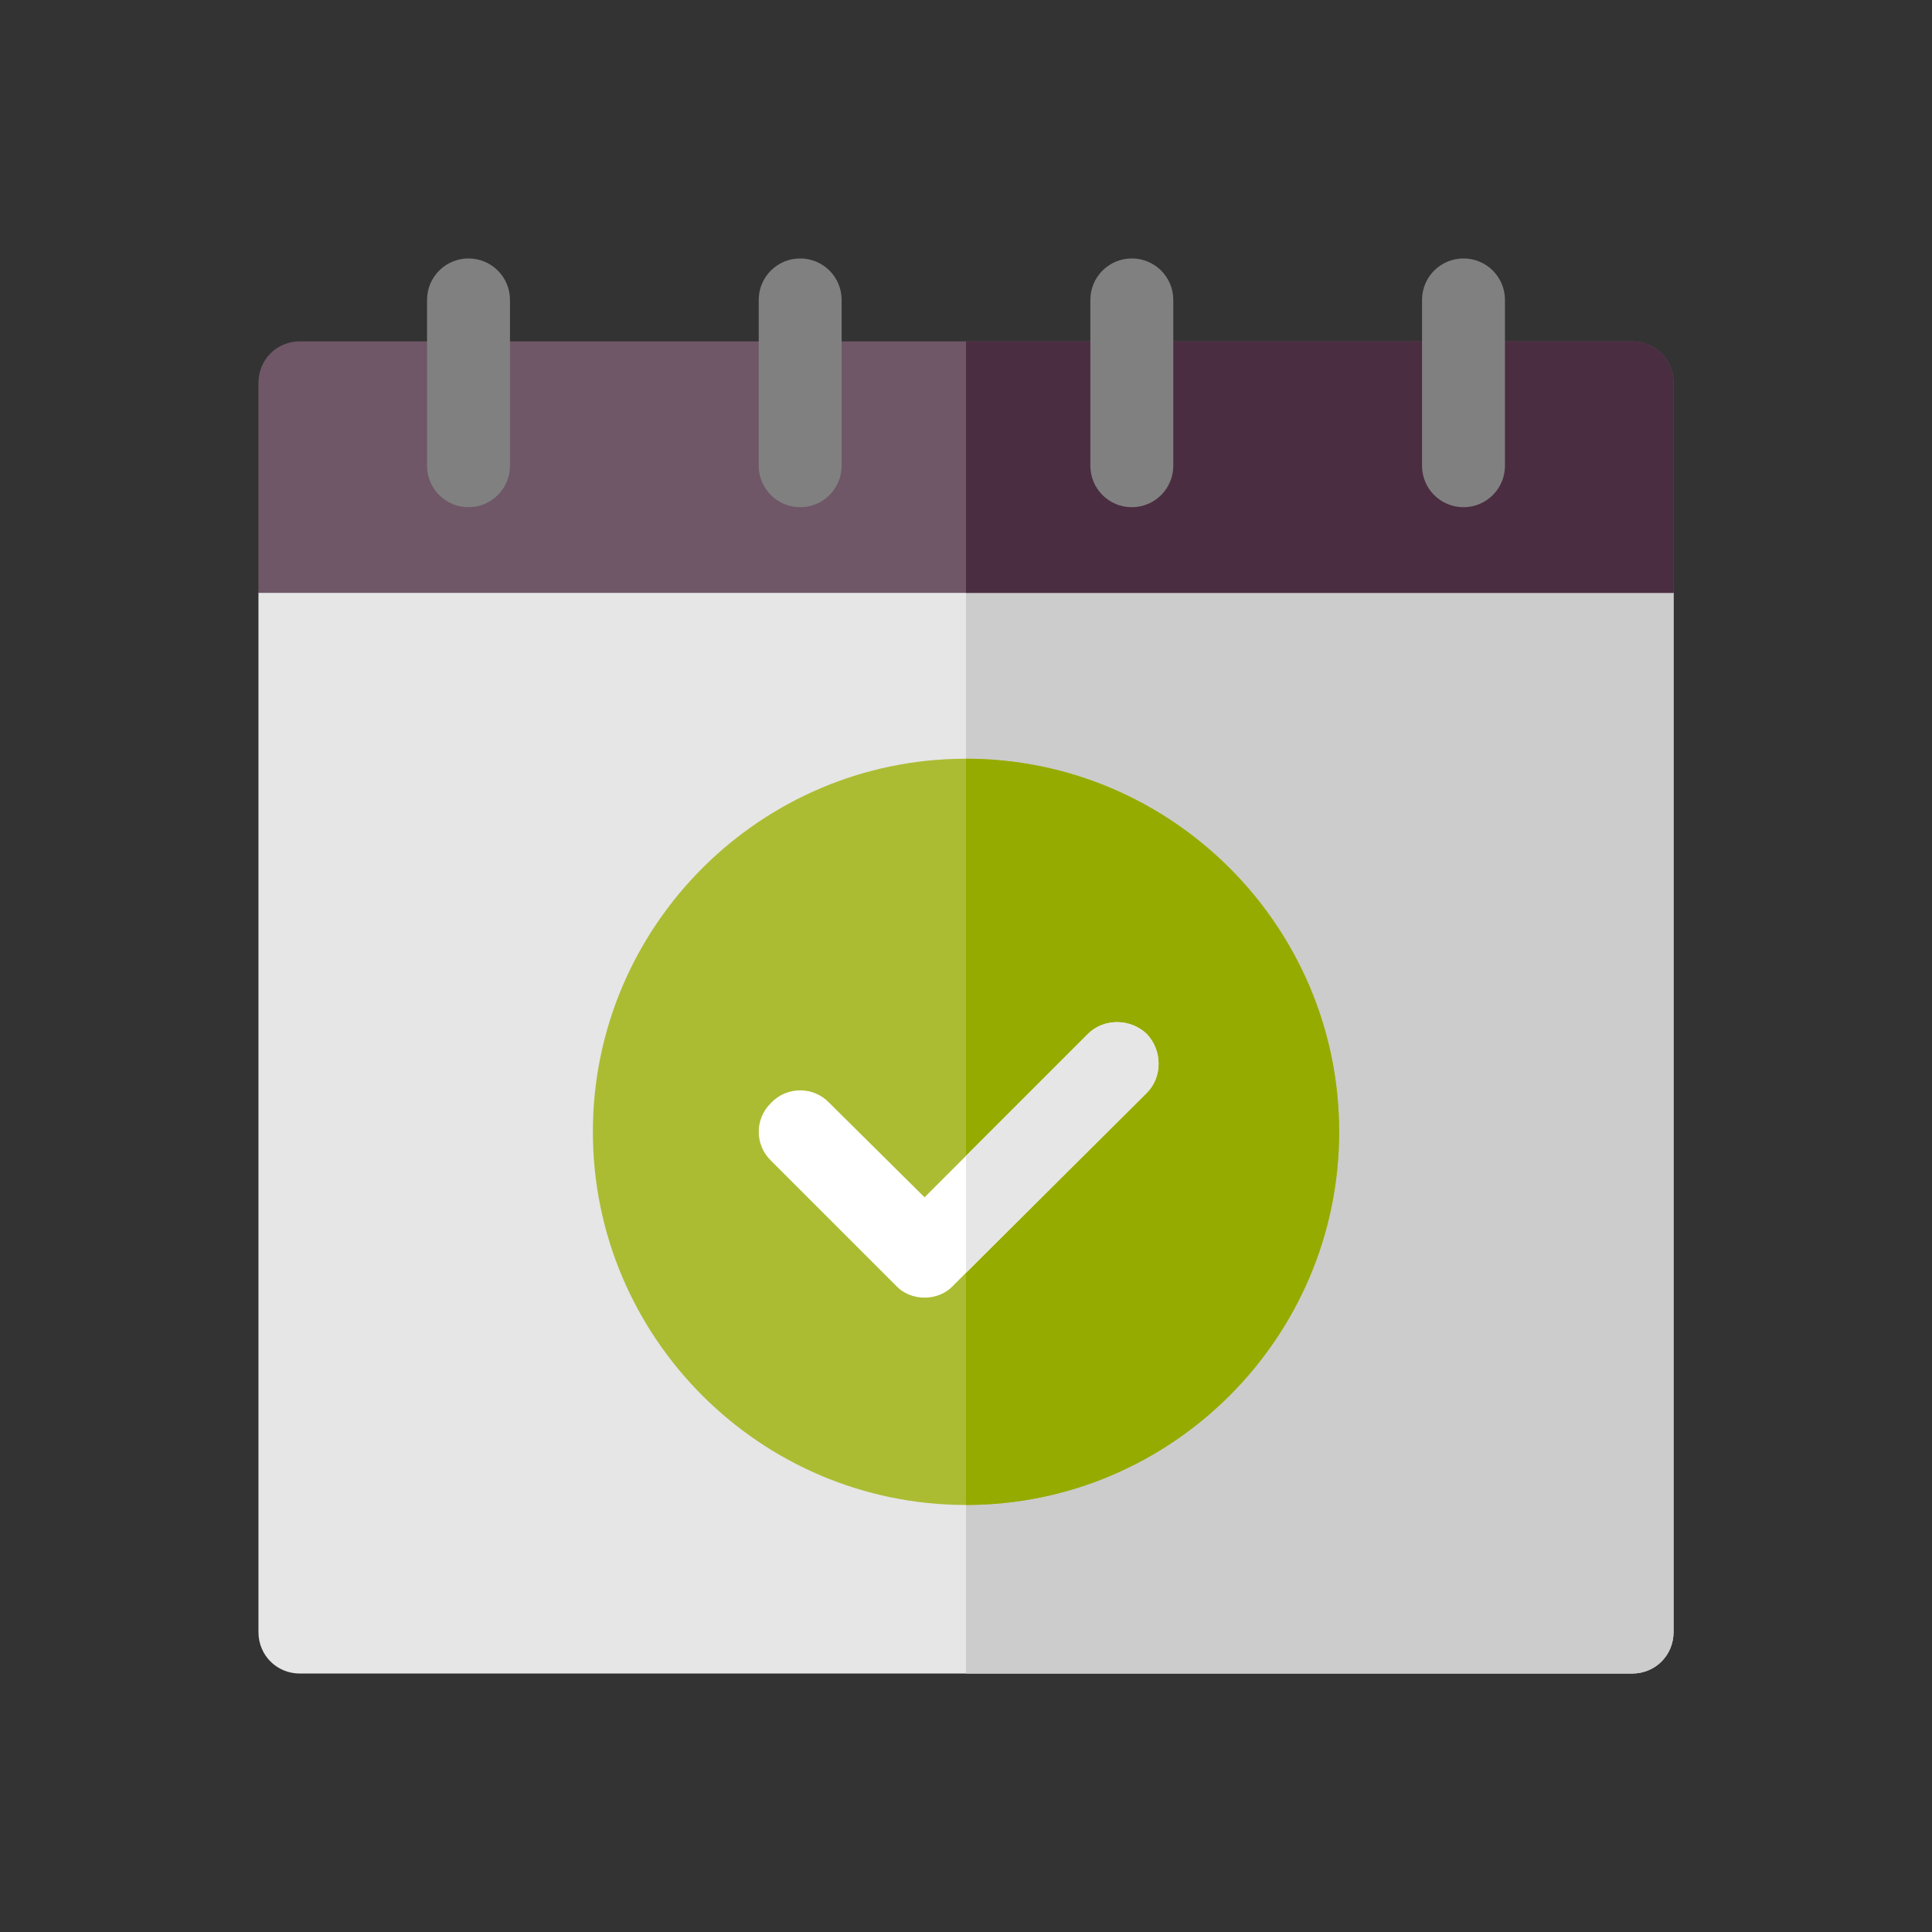
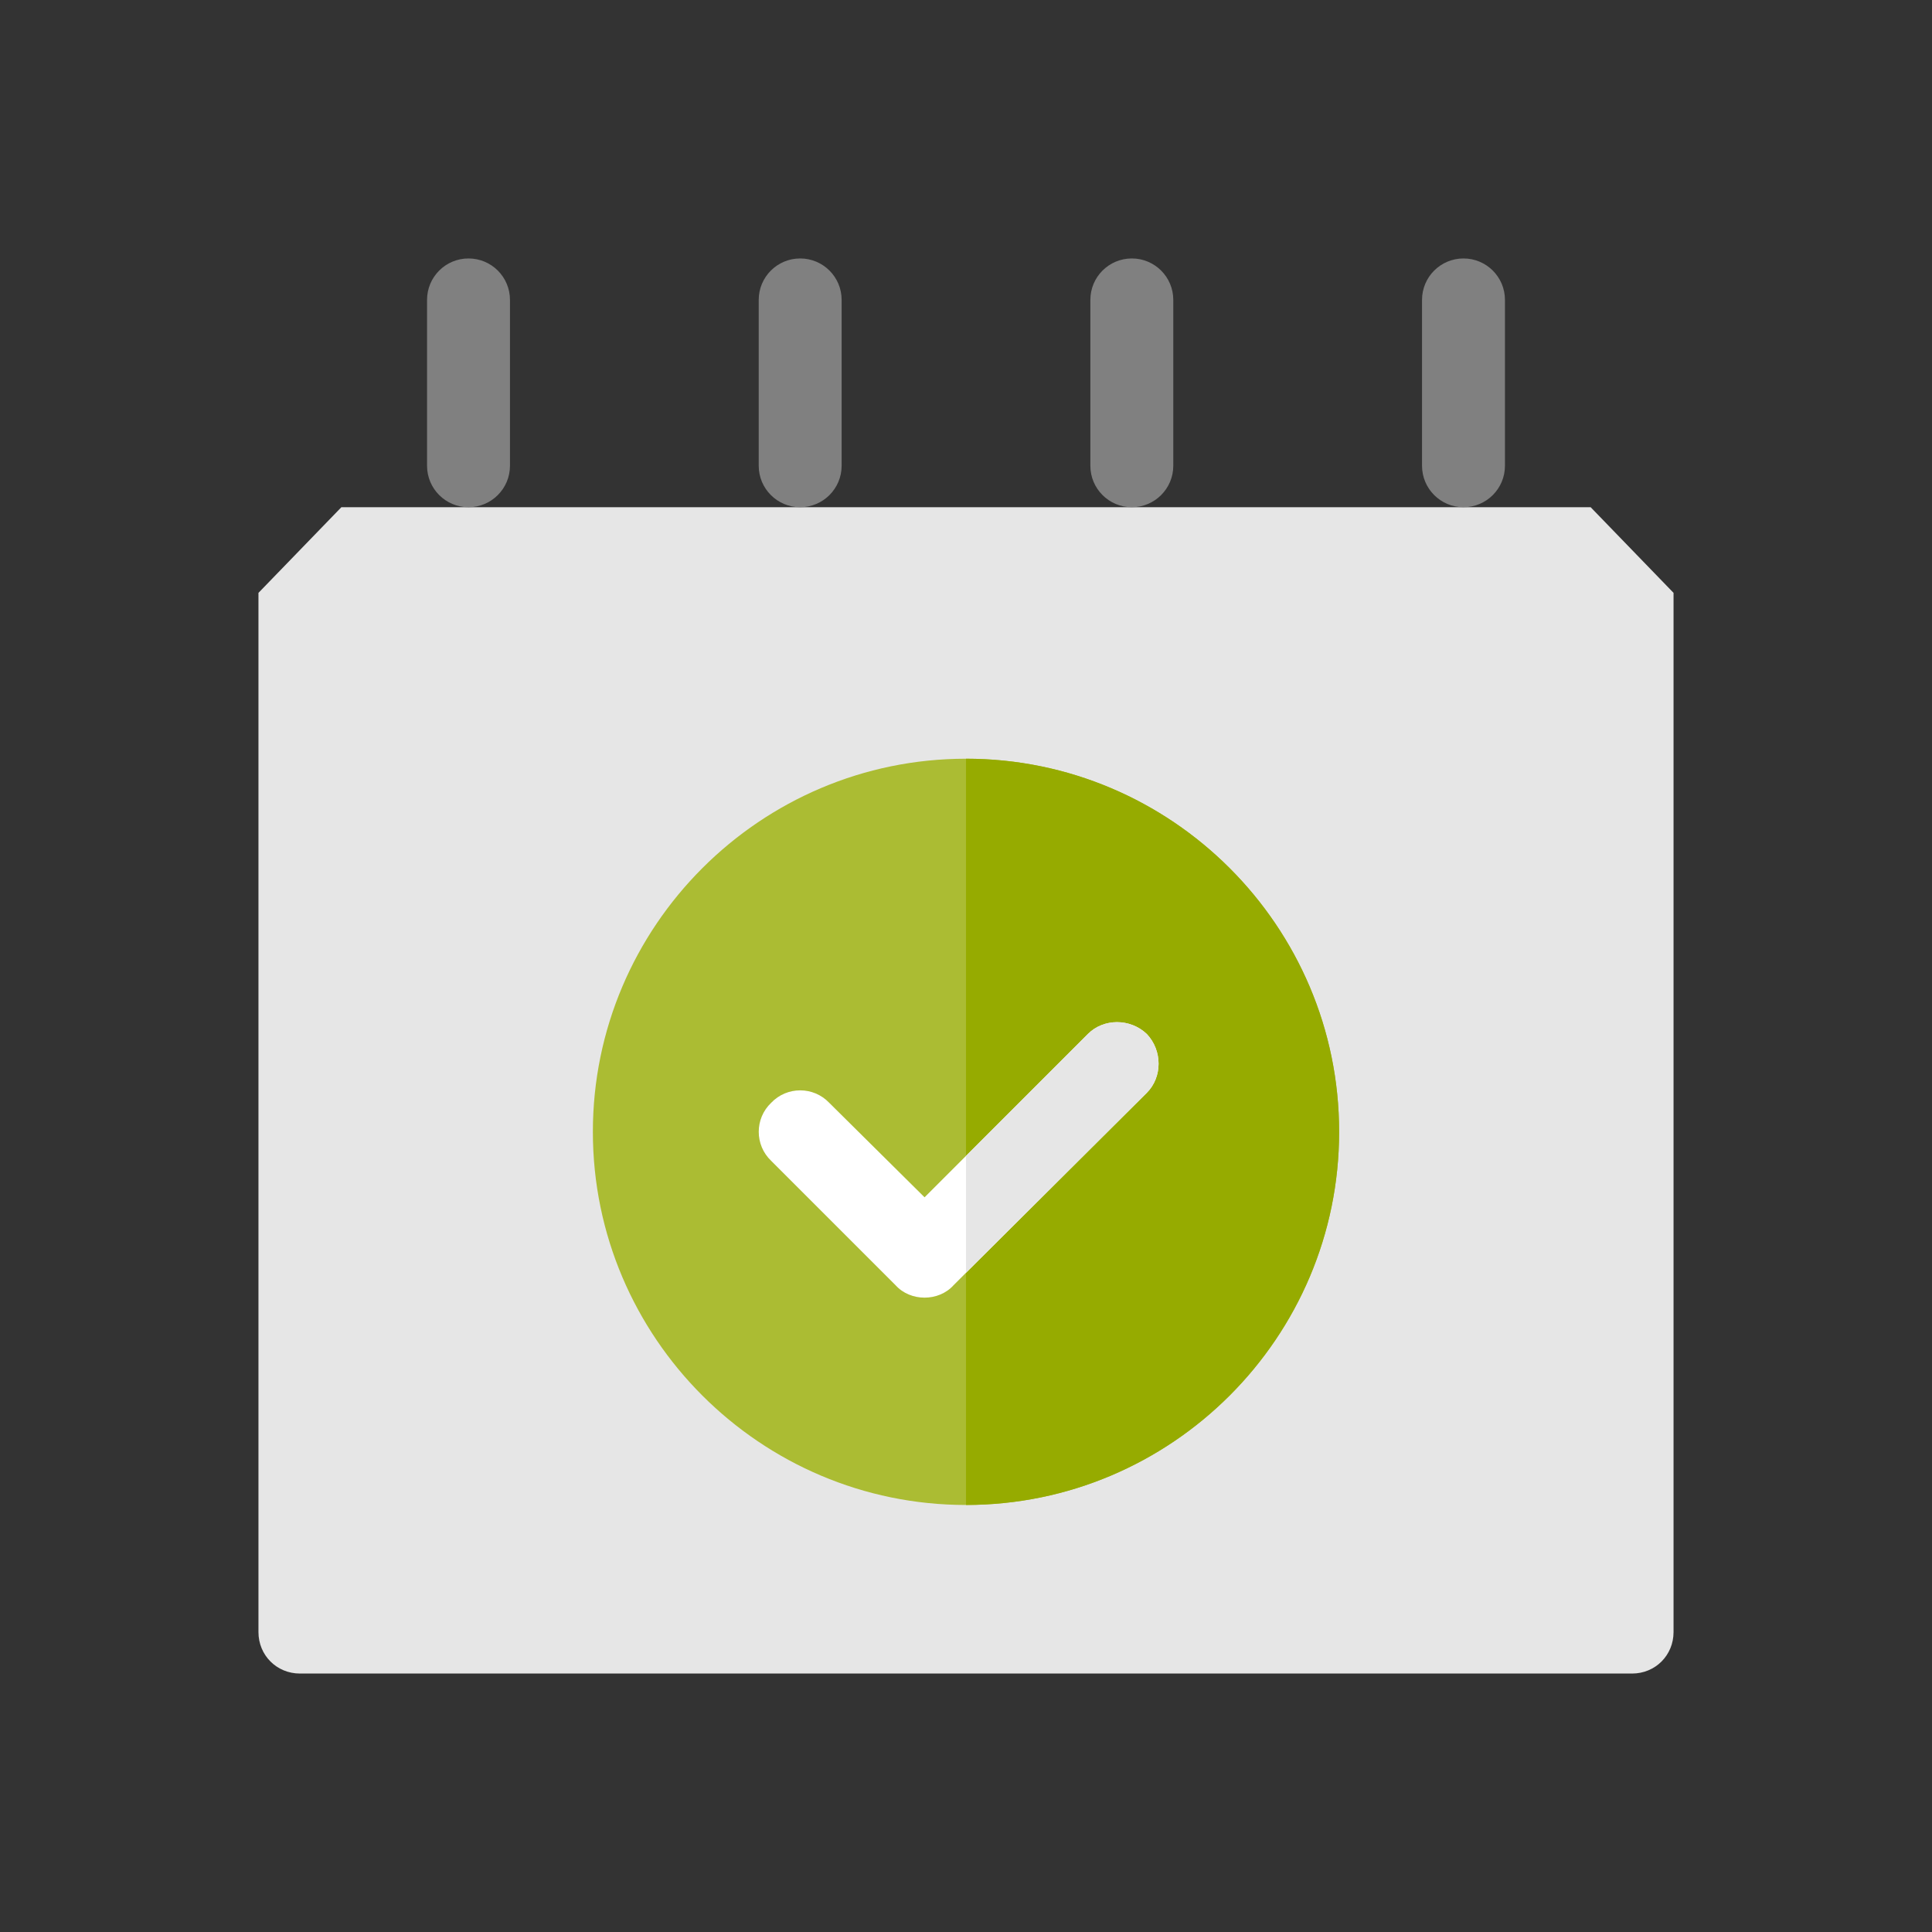
<svg xmlns="http://www.w3.org/2000/svg" version="1.1" id="dose-interval" x="0px" y="0px" viewBox="0 0 76 76" style="enable-background:new 0 0 76 76;" xml:space="preserve">
  <rect x="0" y="0" width="76" height="76" fill="#333333" stroke="none" />
  <style type="text/css">
	.st0{fill:#E6E6E6;}
	.st1{fill:#CCCCCC;}
	.st2{fill:#6F5767;}
	.st3{fill:#4B2D41;}
	.st4{fill:#808080;}
	.st5{fill:#ABBC33;}
	.st6{fill:#96AB00;}
	.st7{fill:#FFFFFF;}
</style>
  <g>
    <path class="st0" d="M65.833,23.322v40.88c0,0.913-0.717,1.631-1.631,1.631H11.798   c-0.913,0-1.631-0.718-1.631-1.631V23.322l3.262-3.37h49.143L65.833,23.322z" />
-     <path class="st1" d="M65.833,23.322v40.88c0,0.913-0.717,1.631-1.631,1.631H38V19.952h24.572   L65.833,23.322z" />
-     <path class="st2" d="M65.833,15.059v8.263H10.167v-8.263c0-0.913,0.717-1.631,1.631-1.631h52.405   C65.116,13.428,65.833,14.146,65.833,15.059z" />
-     <path class="st3" d="M65.833,15.059v8.263H38v-9.894h26.202C65.116,13.428,65.833,14.146,65.833,15.059z" />
    <path class="st4" d="M18.43,19.952c-0.901,0-1.631-0.729-1.631-1.631v-6.523   c0-0.901,0.729-1.631,1.631-1.631s1.631,0.729,1.631,1.631v6.523   C20.061,19.222,19.331,19.952,18.43,19.952z" />
    <path class="st4" d="M31.477,19.952c-0.901,0-1.631-0.729-1.631-1.631v-6.523   c0-0.901,0.729-1.631,1.631-1.631c0.901,0,1.631,0.729,1.631,1.631v6.523   C33.107,19.222,32.378,19.952,31.477,19.952z" />
    <path class="st4" d="M44.523,19.952c-0.901,0-1.631-0.729-1.631-1.631v-6.523   c0-0.901,0.729-1.631,1.631-1.631s1.631,0.729,1.631,1.631v6.523   C46.154,19.222,45.425,19.952,44.523,19.952z" />
    <path class="st4" d="M57.57,19.952c-0.901,0-1.631-0.729-1.631-1.631v-6.523   c0-0.901,0.729-1.631,1.631-1.631s1.631,0.729,1.631,1.631v6.523   C59.201,19.222,58.472,19.952,57.57,19.952z" />
    <g>
      <path class="st5" d="M38,29.846c-8.089,0-14.678,6.589-14.678,14.678c0,8.089,6.589,14.678,14.678,14.678    s14.678-6.589,14.678-14.678C52.678,36.434,46.089,29.846,38,29.846z" />
    </g>
    <path class="st6" d="M52.678,44.523c0,8.089-6.589,14.678-14.678,14.678V29.846   C46.089,29.846,52.678,36.434,52.678,44.523z" />
    <g>
      <path class="st7" d="M45.111,42.99L38,50.068l-0.489,0.489c-0.293,0.326-0.717,0.489-1.141,0.489    s-0.848-0.163-1.141-0.489l-4.893-4.893c-0.652-0.62-0.652-1.663,0-2.283    c0.62-0.652,1.663-0.652,2.283,0l3.751,3.718l6.425-6.425c0.62-0.62,1.663-0.62,2.316,0    C45.73,41.327,45.73,42.371,45.111,42.99z" />
    </g>
    <path class="st0" d="M45.111,42.99L38,50.068v-4.599l4.795-4.795c0.62-0.62,1.663-0.62,2.316,0   C45.73,41.327,45.73,42.371,45.111,42.99z" />
  </g>
</svg>